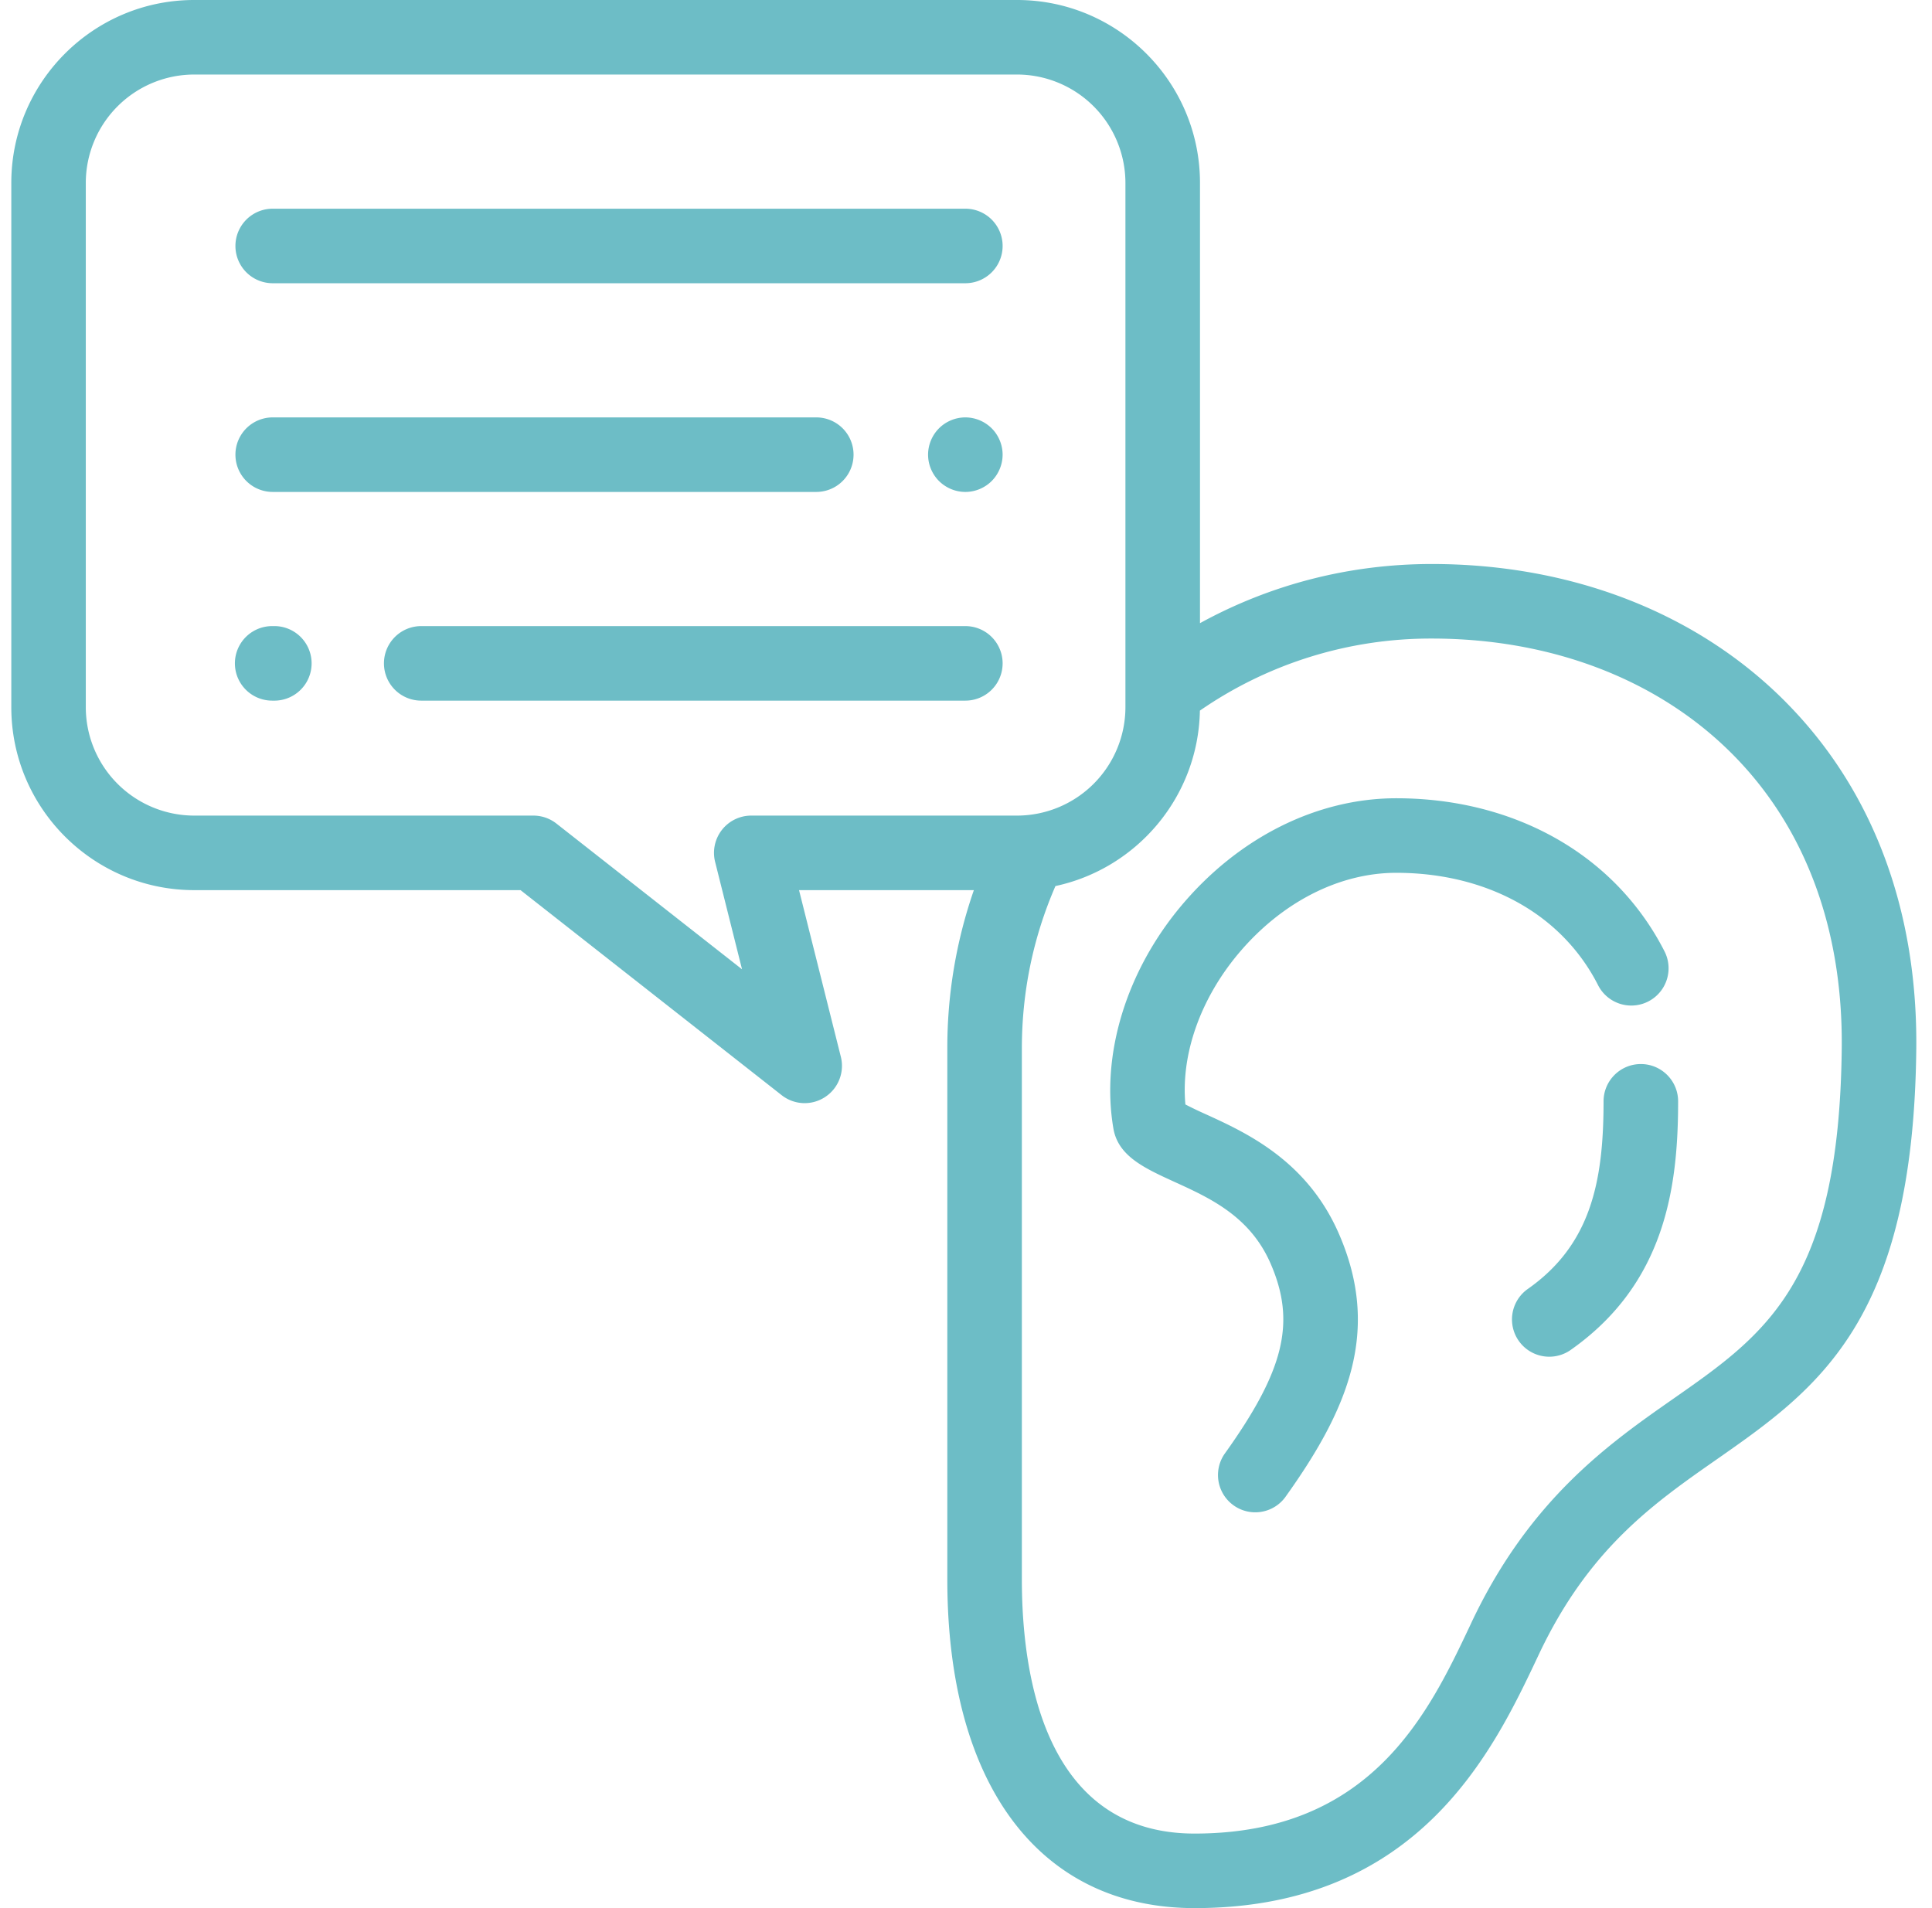
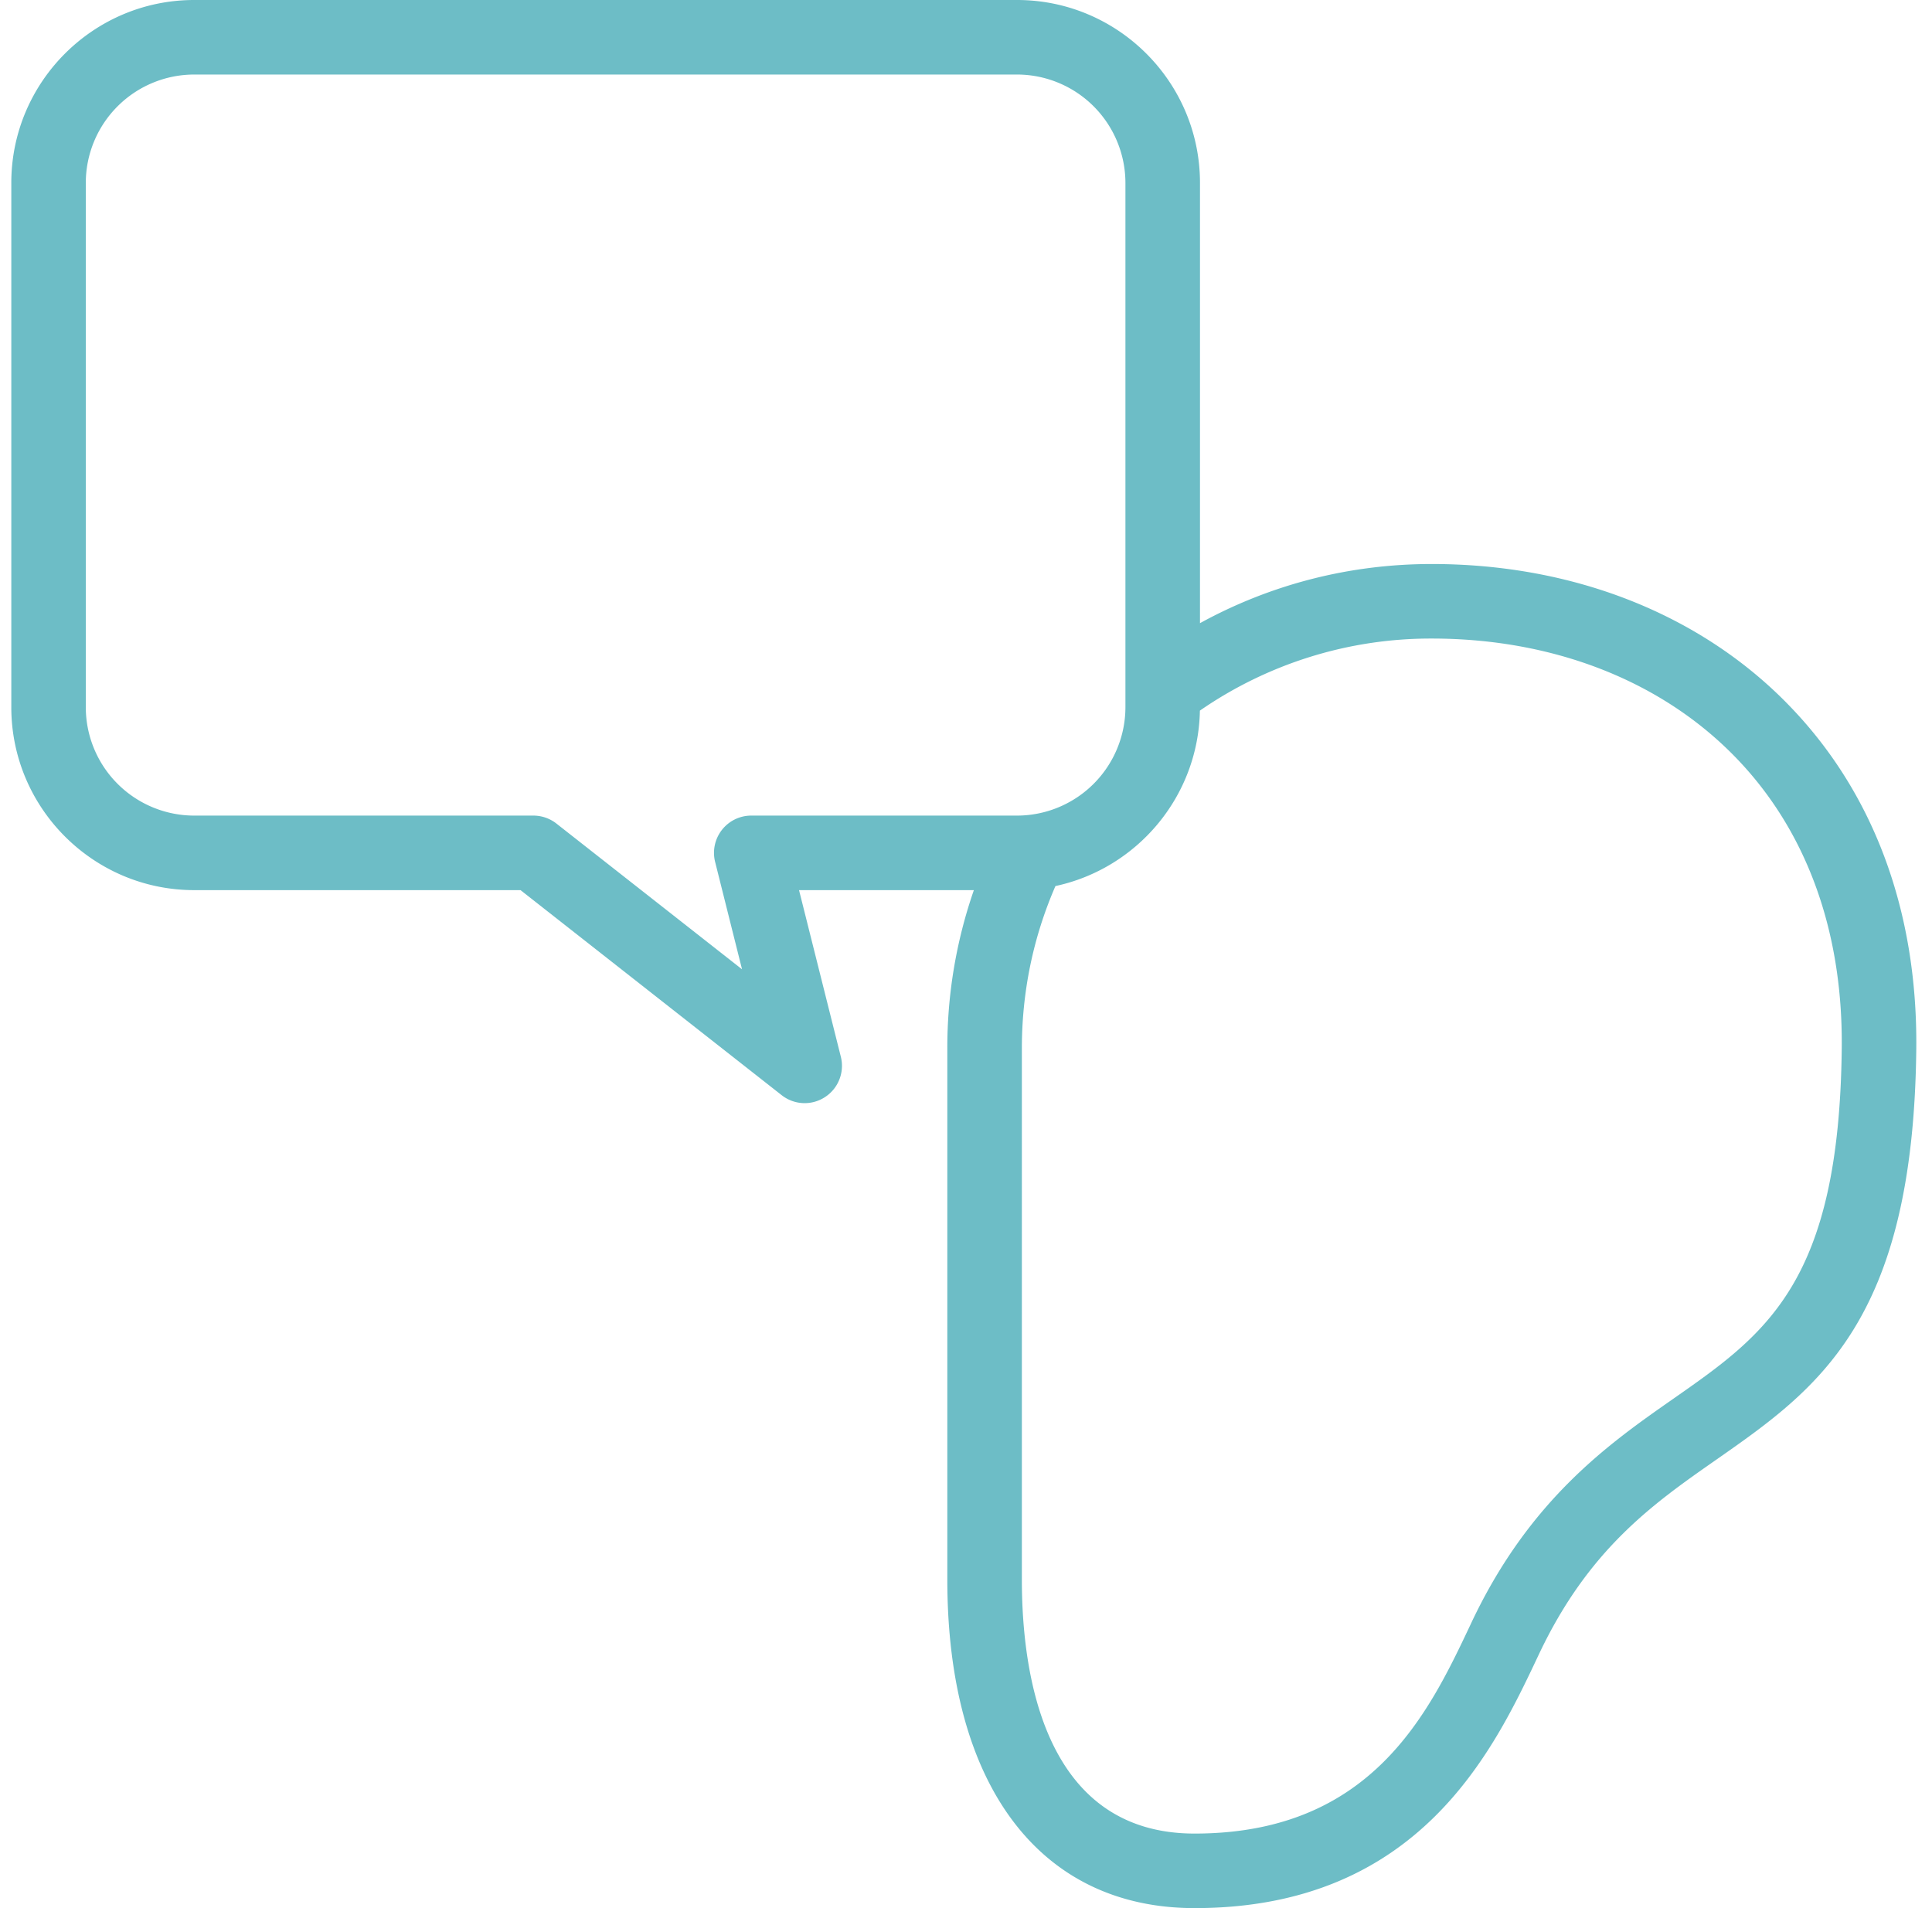
<svg xmlns="http://www.w3.org/2000/svg" width="81" height="80" viewBox="0 0 81 80" fill="none">
  <g clip-path="url(#clip0_1_5791)" fill="#6DBDC6">
    <path d="M74.88 29.445c-3.701-3.74-8.975-5.798-14.852-5.798-3.443 0-6.752.853-9.718 2.48V7.668C50.31 3.44 46.87 0 42.641 0h-34.5C3.914 0 .474 3.44.474 7.668v21.983c0 4.228 3.44 7.669 7.669 7.669h13.681l10.948 8.597a1.559 1.559 0 001.815.081c.56-.363.828-1.042.666-1.69L33.5 37.32h7.33a20.119 20.119 0 00-1.113 6.64v22.264C39.717 74.85 43.593 80 50.084 80c9.406 0 12.528-6.604 14.392-10.549l.046-.098c2.09-4.42 4.802-6.315 7.426-8.148 4.254-2.973 8.272-5.782 8.393-17.23.06-5.835-1.828-10.86-5.462-14.53zm-43.383 4.75a1.562 1.562 0 00-1.515 1.942l1.128 4.502-7.782-6.11a1.565 1.565 0 00-.965-.334H8.14a4.549 4.549 0 01-4.543-4.544V7.668A4.549 4.549 0 018.14 3.125h34.5a4.55 4.55 0 014.544 4.543v21.983a4.55 4.55 0 01-4.544 4.544H31.497zm45.719 9.747c-.103 9.841-3.173 11.986-7.06 14.702-2.68 1.872-6.015 4.203-8.459 9.372l-.046.099c-1.747 3.696-4.14 8.76-11.567 8.76-6.302 0-7.242-6.674-7.242-10.651V43.959c0-2.372.474-4.66 1.408-6.81 3.414-.732 5.99-3.742 6.056-7.355a17.001 17.001 0 019.722-3.022c5.036 0 9.521 1.73 12.63 4.872 3.034 3.064 4.61 7.317 4.558 12.298z" />
-     <path d="M67.009 41.323a1.563 1.563 0 002.79-1.409 11.263 11.263 0 00-2.048-2.846c-2.297-2.32-5.568-3.6-9.211-3.6-3.314 0-6.59 1.633-8.99 4.478-2.328 2.76-3.401 6.263-2.87 9.371.199 1.156 1.3 1.66 2.576 2.242 1.479.675 3.154 1.439 4.015 3.419 1.068 2.459.58 4.474-1.937 7.988a1.563 1.563 0 002.541 1.819c2.64-3.686 4.034-6.976 2.261-11.053-1.338-3.08-3.893-4.245-5.582-5.016a16.126 16.126 0 01-.856-.41c-.193-2.092.625-4.429 2.241-6.346 1.805-2.139 4.21-3.366 6.6-3.366 2.803 0 5.286.949 6.991 2.673a8.117 8.117 0 011.479 2.056zm1.784 3.289c-.863 0-1.563.7-1.563 1.563 0 3.39-.543 6.027-3.197 7.881a1.563 1.563 0 001.79 2.562c3.994-2.79 4.533-6.845 4.533-10.443 0-.863-.7-1.563-1.563-1.563zM11.434 11.875h29.039a1.562 1.562 0 100-3.125h-29.04a1.562 1.562 0 100 3.125zM40.473 17.5c-.413 0-.815.167-1.105.458-.29.29-.458.692-.458 1.105 0 .41.167.814.458 1.104.29.29.692.458 1.105.458.41 0 .814-.167 1.104-.458.29-.29.458-.694.458-1.105 0-.41-.167-.814-.458-1.104a1.575 1.575 0 00-1.104-.458zm-29.039 3.125h22.789a1.562 1.562 0 100-3.125h-22.79a1.562 1.562 0 100 3.125zm29.039 5.625H17.66a1.562 1.562 0 100 3.125h22.813a1.562 1.562 0 100-3.125zm-28.932 0h-.13a1.562 1.562 0 100 3.125h.13a1.563 1.563 0 000-3.125z" />
  </g>
  <defs>
    <clipPath id="clip0_1_5791">
      <path fill="#fff" transform="translate(.473)" d="M0 0h80v80H0z" />
    </clipPath>
  </defs>
</svg>